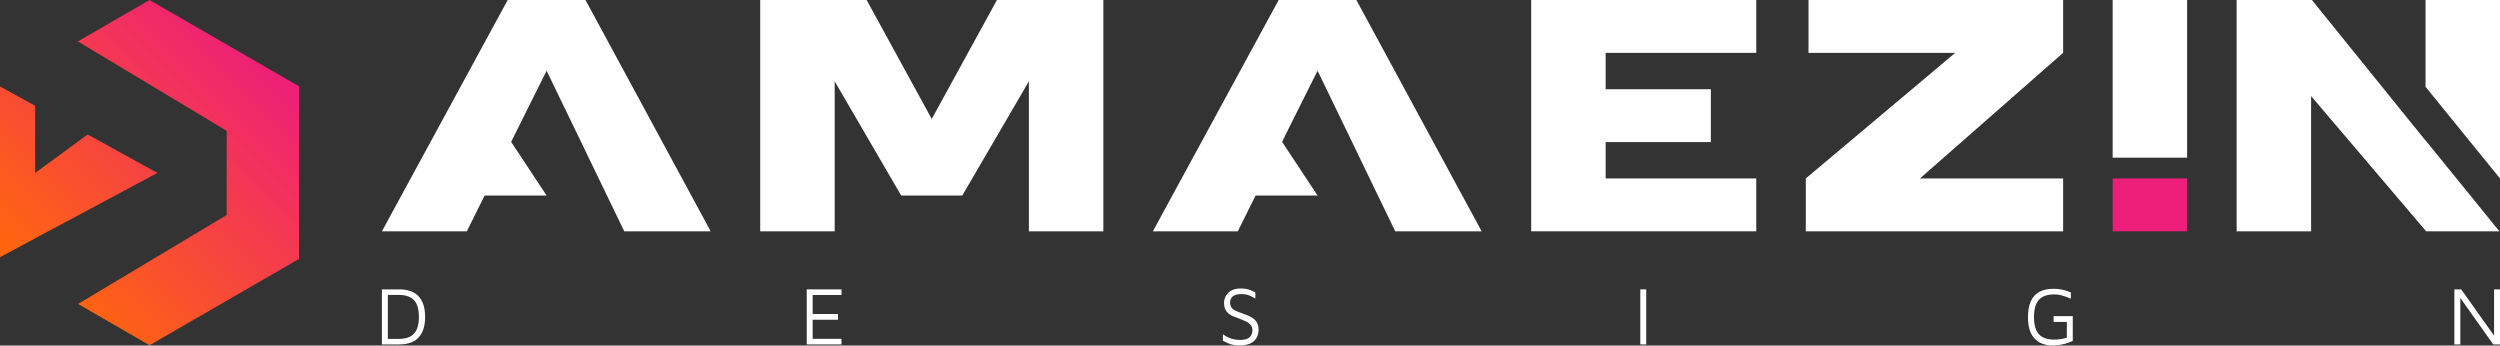
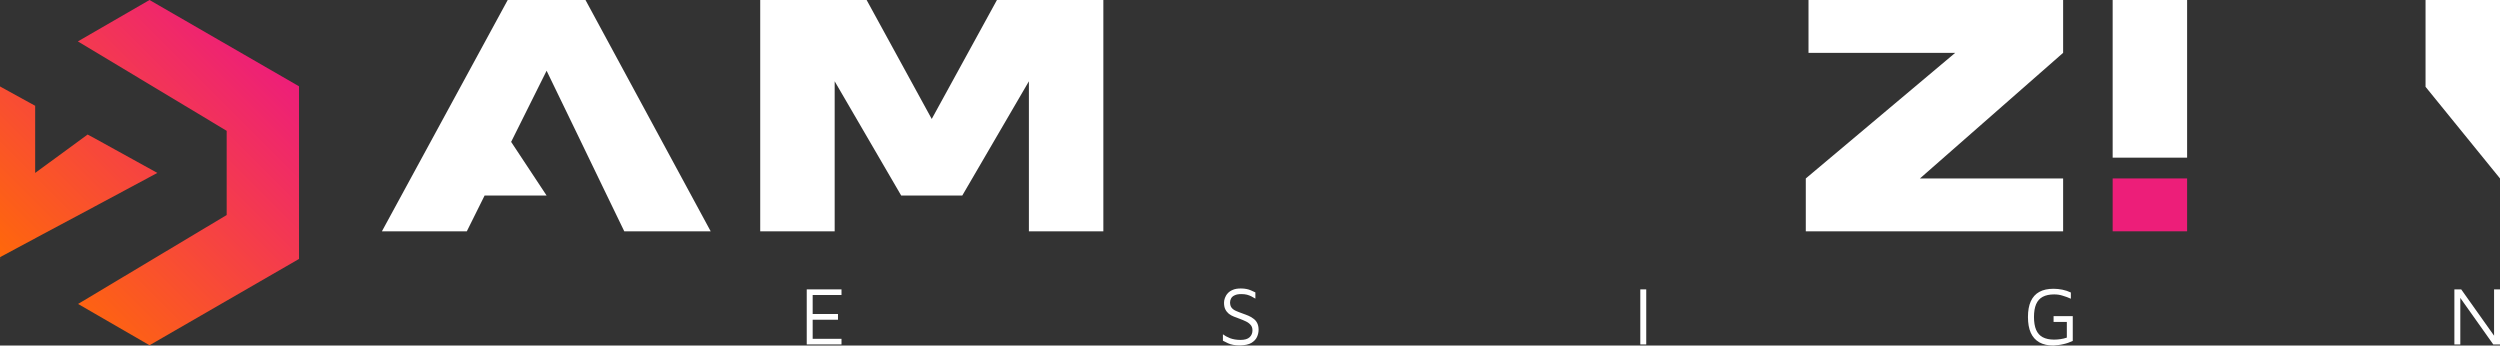
<svg xmlns="http://www.w3.org/2000/svg" id="Layer_1" x="0px" y="0px" viewBox="0 0 2488.1 343.9" style="enable-background:new 0 0 2488.1 343.9;" xml:space="preserve">
  <rect x="0" y="0" width="2488.1" height="343.9" fill="#333333" stroke="none" />
  <style type="text/css">	.st0{fill:#FFFFFF;}	.st1{fill:#ED1E79;}	.st2{fill:url(#SVGID_1_);}</style>
  <g>
    <polygon class="st0" points="1799.9,52.6 1945.9,52.6 1797.2,177.6 1797.2,230.2 2053.3,230.2 2053.3,177.6 1910.8,177.6   2053.3,52.6 2053.3,0 1799.9,0  " />
    <g>
      <rect x="2102.6" y="177.6" class="st1" width="74.1" height="52.6" />
      <rect x="2102.6" y="0" class="st0" width="74.1" height="156.9" />
    </g>
-     <polygon class="st0" points="1523.9,230.2 1747.9,230.2 1747.9,177.6 1598,177.6 1598,141.4 1702.7,141.4 1702.7,88.8 1598,88.8   1598,52.6 1747.9,52.6 1747.9,0 1523.9,0  " />
-     <polygon class="st0" points="1272.6,0 1147.4,230.2 1231.9,230.2 1249.7,194.4 1249.7,194.6 1311.3,194.6 1276,141.2 1279.4,134.2   1311.3,70.4 1342.2,134.2 1367.6,186.8 1388.6,230.2 1474.6,230.2 1349.9,0  " />
    <polygon class="st0" points="505.3,0 380.1,230.2 464.6,230.2 482.4,194.4 482.4,194.6 544,194.6 508.7,141.2 512.2,134.2   544,70.4 574.9,134.2 600.3,186.8 621.3,230.2 707.3,230.2 582.7,0  " />
    <g>
      <polygon class="st0" points="2414,0 2414,86.4 2488.1,177.6 2488.1,0   " />
-       <polygon class="st0" points="2414,139.9 2362,75.6 2362,75.6 2300.9,0 2226,0 2226,230.2 2300.1,230.2 2300.1,95.6 2414.6,230.2    2487.5,230.2 2414,139.7   " />
    </g>
    <linearGradient id="SVGID_1_" gradientUnits="userSpaceOnUse" x1="31.443" y1="289.158" x2="266.14" y2="54.462">
      <stop offset="0" style="stop-color:#FF680A" />
      <stop offset="1" style="stop-color:#ED1E79" />
    </linearGradient>
    <path class="st2" d="M297.6,85.9v171.8l-148.8,85.9l-71.1-41.1L225.6,214v-83.8L77.5,41.2L148.8,0L297.6,85.9z M0.1,255.9  l42.5-22.8l51.5-27.5l62.5-33.5l-62.5-34.5l-6.9-3.7l-52.2,38.2v-66.7h0.2L0.1,86.1v-0.3L0,85.9v171.8l0.1,0.1V255.9z" />
    <polygon class="st0" points="992.2,0 927.3,118.4 862.5,0 756.6,0 756.6,230.2 830.7,230.2 830.7,80.9 896.9,194.6 957.7,194.6   1024,80.9 1024,230.2 1098.1,230.2 1098.1,0  " />
-     <path class="st0" d="M386,293.5h10.8c7,0,12.1,1.8,15.3,5.3c3.2,3.5,4.8,9,4.8,16.6c0,7.6-1.6,13.1-4.8,16.6s-8.3,5.3-15.3,5.3H386  V293.5z M397.3,342.8c8.5,0,15-2.3,19.3-6.9c4.3-4.6,6.5-11.5,6.5-20.5c0-9.1-2.2-15.9-6.5-20.5c-4.3-4.6-10.7-6.9-19.3-6.9h-17.2  v54.8H397.3z" />
    <polygon class="st0" points="2448.6,342.8 2448.6,290.2 2445.9,292.7 2481.4,342.8 2488.1,342.8 2488.1,288 2482.2,288   2482.2,338.5 2483.7,336.2 2449.5,288 2442.7,288 2442.7,342.8  " />
    <path class="st0" d="M2053.6,342.5c3.2-0.7,6.3-1.8,9.3-3.2v-24.7h-19.1v5.8h13.2V336c-2,0.7-4.1,1.2-6.2,1.5  c-2.1,0.3-4.2,0.5-6.4,0.5c-4.6,0-8.4-0.8-11.4-2.4c-3-1.6-5.2-4.1-6.6-7.4c-1.4-3.3-2.1-7.6-2.1-12.7c0-5.2,0.7-9.4,2.1-12.7  c1.4-3.3,3.6-5.8,6.6-7.4c3-1.6,6.8-2.4,11.4-2.4c2.9,0,5.8,0.4,8.5,1.3c2.8,0.8,5.5,1.8,8.1,3v-6.2c-2.7-1.3-5.5-2.2-8.4-2.8  c-2.9-0.6-5.9-0.9-8.9-0.9c-5.6,0-10.3,1-14.1,3.1c-3.8,2.1-6.6,5.2-8.5,9.4c-1.9,4.2-2.8,9.4-2.8,15.6c0,6.2,0.9,11.5,2.8,15.7  c1.9,4.2,4.7,7.3,8.5,9.5c3.8,2.1,8.5,3.2,14.1,3.2C2047.1,343.6,2050.4,343.3,2053.6,342.5" />
    <rect x="1632.5" y="288" class="st0" width="5.9" height="54.8" />
    <path class="st0" d="M1245.4,341.3c2.6-1.6,4.5-3.5,5.6-5.9c1.1-2.4,1.6-4.8,1.6-7.3c0-2.6-0.5-4.8-1.4-6.6s-2.2-3.3-3.8-4.4  c-1.6-1.2-3.3-2.2-5.2-3c-1.9-0.8-3.8-1.5-5.8-2.2c-2.4-0.8-4.5-1.7-6.4-2.5c-1.8-0.8-3.3-1.9-4.3-3.2c-1-1.3-1.5-3.1-1.5-5.3  c0-1.4,0.4-2.8,1.1-4c0.7-1.3,1.9-2.3,3.5-3c1.6-0.8,3.8-1.2,6.5-1.2c2.2,0,4.2,0.2,5.7,0.6c1.6,0.4,3,1,4.3,1.6  c1.3,0.7,2.6,1.4,4.1,2.3V291c-1.7-0.8-3.2-1.5-4.6-2.1c-1.4-0.6-2.8-1-4.3-1.3s-3.3-0.5-5.5-0.5c-3.1,0-5.8,0.4-7.9,1.3  c-2.2,0.9-3.9,2-5.2,3.5c-1.3,1.4-2.2,3-2.8,4.6c-0.6,1.6-0.9,3.2-0.9,4.7c0,2.7,0.4,4.9,1.3,6.7c0.9,1.8,2.1,3.2,3.5,4.4  c1.5,1.1,3.1,2.1,5,2.8c1.8,0.7,3.7,1.4,5.6,2.1c2.2,0.8,4.3,1.7,6.2,2.6c2,0.9,3.6,2.1,4.8,3.5c1.3,1.4,1.9,3.2,1.9,5.5  c0,2.7-0.9,5-2.8,6.8c-1.9,1.8-4.9,2.7-9.1,2.7c-3.9,0-7.4-0.6-10.4-1.7c-3-1.2-5.3-2.5-7.1-3.9v6.4c1.8,0.9,3.5,1.8,5,2.5  c1.5,0.7,3.3,1.3,5.2,1.6c1.9,0.4,4.2,0.6,7,0.6C1239.2,343.6,1242.8,342.8,1245.4,341.3" />
    <polygon class="st0" points="837.5,342.8 837.5,337.2 808.8,337.2 808.8,318.2 834,318.2 834,312.5 808.8,312.5 808.8,293.6   837.5,293.6 837.5,288 802.9,288 802.9,342.8  " />
  </g>
</svg>